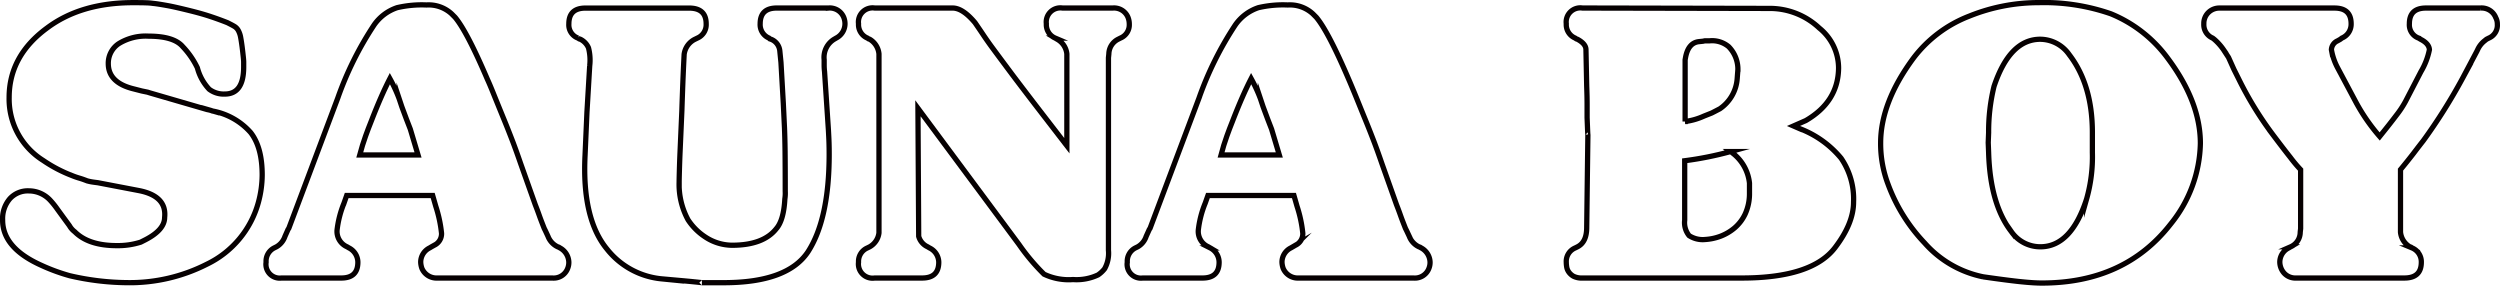
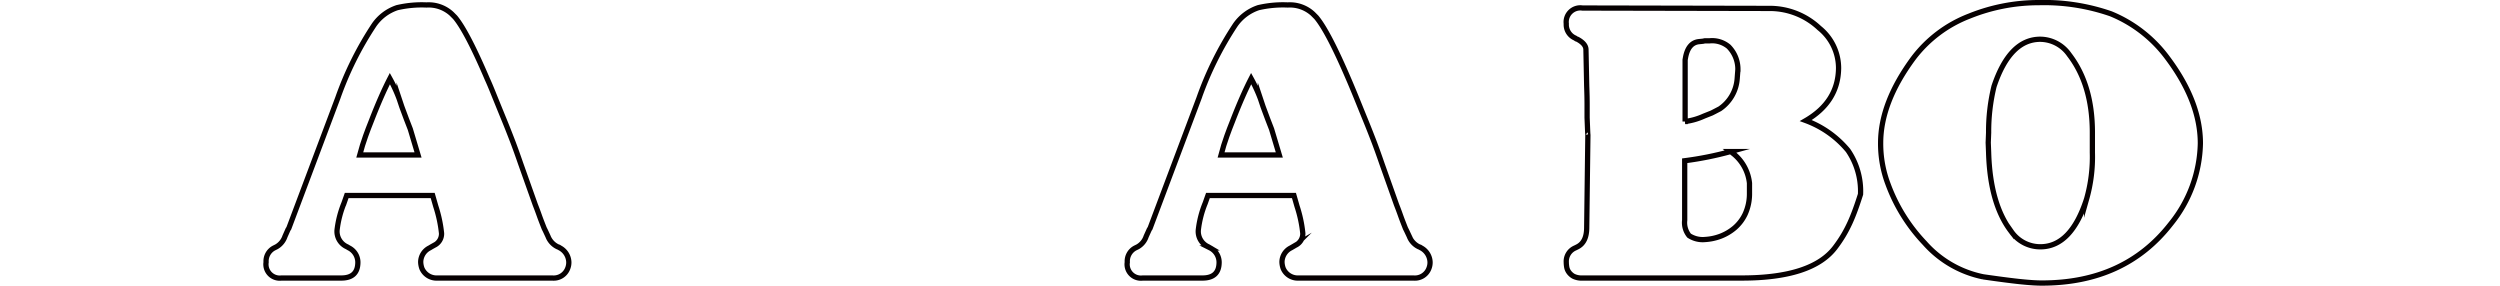
<svg xmlns="http://www.w3.org/2000/svg" width="380.399" height="43.466" viewBox="0 0 380.399 43.466">
  <g id="obj_saunaboy_01" transform="translate(-225.001 -583.6)">
-     <path id="パス_2379" data-name="パス 2379" d="M119.1,207.975a25.89,25.89,0,0,1-12.15,2.822,39.814,39.814,0,0,1-8.745-1.054,28.569,28.569,0,0,1-4.342-1.594q-5.872-2.636-5.871-6.862a4.655,4.655,0,0,1,1.092-3.255,3.688,3.688,0,0,1,2.9-1.2,4.434,4.434,0,0,1,3.231,1.408,12.926,12.926,0,0,1,1.111,1.381c.469.643,1.073,1.474,1.822,2.493a3.028,3.028,0,0,0,.817.937c1.408,1.414,3.539,2.111,6.4,2.111a11.449,11.449,0,0,0,3.637-.529l.706-.357q2.934-1.516,2.934-3.405c.234-2.182-1.1-3.558-3.994-4.1l-6.165-1.18c-.308-.041-.6-.074-.845-.114a7.034,7.034,0,0,1-.8-.174c-.39-.153-.776-.294-1.171-.409s-.785-.253-1.174-.414a21,21,0,0,1-4.342-2.286,11.023,11.023,0,0,1-5.168-9.57q0-6.334,5.751-10.562,5.169-3.878,13.147-3.871c.785,0,1.427.005,1.937.025a8.5,8.5,0,0,1,1.06.087c.469.041,1.174.155,2.111.322s2.111.444,3.525.793c1.133.281,2.163.569,3.108.883s1.8.632,2.58.94c.39.2.725.368,1,.529a1.658,1.658,0,0,1,.643.643,3.416,3.416,0,0,1,.354,1c.074.387.155.9.237,1.528s.133,1.125.174,1.493.06.637.06.79v.766q0,4.111-2.877,4.108a3.645,3.645,0,0,1-2.378-.738,7.56,7.56,0,0,1-1.79-3.25,12.432,12.432,0,0,0-2.231-3.231q-1.348-1.585-5.168-1.588a7.793,7.793,0,0,0-4.577,1.147,3.575,3.575,0,0,0-1.58,3.024q0,2.934,3.934,3.871l1.171.3.877.18.357.114,8.685,2.525c.193.041.362.074.5.114a3.333,3.333,0,0,1,.33.114,10.191,10.191,0,0,1,5.8,3.264q1.769,2.252,1.763,6.486a16.212,16.212,0,0,1-.583,4.168A14.74,14.74,0,0,1,119.1,207.975Z" transform="translate(137.409 415.812)" fill="none" stroke="#060001" stroke-miterlimit="10" stroke-width="0.8" />
    <path id="パス_2380" data-name="パス 2380" d="M146.252,209.87H128.762a2.418,2.418,0,0,1-2.346-1.468,3.12,3.12,0,0,1-.183-.992,2.422,2.422,0,0,1,1.354-2.119l.289-.174.417-.234a1.929,1.929,0,0,0,1.111-1.822,19.879,19.879,0,0,0-.877-4.108l-.469-1.64H114.97l-.409,1.171a15.451,15.451,0,0,0-1.057,4.108,2.555,2.555,0,0,0,1.52,2.525l.294.174a2.462,2.462,0,0,1,1.354,2.171c0,1.61-.845,2.408-2.525,2.408h-9.093a2.1,2.1,0,0,1-2.346-2.408,2.259,2.259,0,0,1,1.231-2.171l.349-.174a2.88,2.88,0,0,0,1.294-1.588l.469-1.057.114-.169,7.459-19.843a50.436,50.436,0,0,1,5.514-11.09,6.933,6.933,0,0,1,3.52-2.64,16.594,16.594,0,0,1,4.462-.409,5.169,5.169,0,0,1,3.814,1.346l.529.531q1.818,2.17,4.925,9.448c.2.43.5,1.128.885,2.084s.877,2.166,1.468,3.612c.469,1.133.924,2.286,1.378,3.46s.885,2.384,1.316,3.637l2.231,6.279c.2.509.409,1.06.616,1.648s.463,1.229.738,1.937l.174.349.409.877a2.925,2.925,0,0,0,1.466,1.588l.183.063.174.112a2.552,2.552,0,0,1,1.346,2.171,2.439,2.439,0,0,1-.174.94A2.279,2.279,0,0,1,146.252,209.87Zm-21.6-22.652-.591-1.528-.7-1.882-.409-1.226a23.052,23.052,0,0,0-1.408-3.057q-1.3,2.525-2.76,6.285l-.529,1.348-.409,1.111-.471,1.408-.414,1.468h8.865Z" transform="translate(162.782 416.034)" fill="none" stroke="#060001" stroke-miterlimit="10" stroke-width="0.8" />
-     <path id="パス_2381" data-name="パス 2381" d="M161.636,170.893a2.455,2.455,0,0,1-1.348,2.171l-.294.174a3.221,3.221,0,0,0-1.528,3.116v.877a8.843,8.843,0,0,0,.06.94l.591,8.924c.033.629.068,1.24.087,1.844s.027,1.2.027,1.8q0,9.852-3.223,14.844-3.118,4.691-12.793,4.7h-3.351c.079,0-.39-.054-1.408-.155s-2.6-.24-4.751-.433a12.06,12.06,0,0,1-8.276-4.517q-3.821-4.634-3.345-14.261l.289-6.573.417-7.045a7.421,7.421,0,0,0-.183-2.754,2.6,2.6,0,0,0-1.226-1.3l-.18-.055-.174-.12a2.145,2.145,0,0,1-1.408-2.171c0-1.594.839-2.4,2.528-2.4h15.781c1.722,0,2.585.806,2.585,2.4a2.226,2.226,0,0,1-1.354,2.171l-.354.174a2.983,2.983,0,0,0-1.643,2.291c-.033.67-.087,1.7-.147,3.111s-.128,3.236-.2,5.462l-.294,6.693c-.041,1.011-.068,1.869-.087,2.574s-.033,1.231-.033,1.588a11.3,11.3,0,0,0,1.354,5.748,8.951,8.951,0,0,0,2.58,2.588,7.489,7.489,0,0,0,4.108,1.286c3.168,0,5.421-.836,6.748-2.525.744-.858,1.18-2.359,1.294-4.511a5.653,5.653,0,0,0,.06-1.18q0-3.69-.027-6.07c-.019-1.588-.055-2.768-.087-3.552l-.18-3.754-.357-6.225L151.717,175a2.111,2.111,0,0,0-1.346-1.763l-.174-.055-.12-.12a2.221,2.221,0,0,1-1.348-2.171c0-1.594.839-2.4,2.52-2.4h7.868a2.286,2.286,0,0,1,2.346,1.463A2.613,2.613,0,0,1,161.636,170.893Z" transform="translate(191.938 416.332)" fill="none" stroke="#060001" stroke-miterlimit="10" stroke-width="0.8" />
-     <path id="パス_2382" data-name="パス 2382" d="M177,170.952a2.178,2.178,0,0,1-1.348,2.111l-.354.18a2.561,2.561,0,0,0-1.408,2.231l-.06.591V205.35a4.855,4.855,0,0,1-.583,2.814,4.412,4.412,0,0,1-1.005.937,7.678,7.678,0,0,1-3.806.706,8.738,8.738,0,0,1-4.408-.817,31.452,31.452,0,0,1-3.808-4.525l-15.378-20.72.114,19.486a2.463,2.463,0,0,0,1.354,1.588l.286.174a2.451,2.451,0,0,1,1.414,2.171c0,1.61-.845,2.408-2.525,2.408h-7.216a2.155,2.155,0,0,1-2.468-2.408,2.233,2.233,0,0,1,1.354-2.171l.349-.174a2.814,2.814,0,0,0,1.408-2.117V175.474a2.912,2.912,0,0,0-1.408-2.231l-.174-.06-.174-.12a2.213,2.213,0,0,1-1.354-2.171,2.152,2.152,0,0,1,2.468-2.4h11.853c1.019,0,2.152.738,3.405,2.231.428.624.845,1.234,1.231,1.812s.806,1.18,1.234,1.768q1.116,1.516,3.136,4.223c1.354,1.8,3.029,3.994,5.021,6.573l3.351,4.342V175.474a2.884,2.884,0,0,0-1.474-2.231l-.3-.18a2.218,2.218,0,0,1-1.346-2.171,2.151,2.151,0,0,1,2.465-2.4h7.628a2.29,2.29,0,0,1,2.351,1.468A2.821,2.821,0,0,1,177,170.952Z" transform="translate(219.833 416.331)" fill="none" stroke="#060001" stroke-miterlimit="10" stroke-width="0.8" />
    <path id="パス_2383" data-name="パス 2383" d="M194.363,209.87H176.873a2.411,2.411,0,0,1-2.346-1.468,3.123,3.123,0,0,1-.183-.992,2.426,2.426,0,0,1,1.349-2.119l.3-.174.4-.234a1.936,1.936,0,0,0,1.12-1.822,19.5,19.5,0,0,0-.877-4.108l-.469-1.64h-13.09l-.414,1.171a15.261,15.261,0,0,0-1.052,4.108,2.555,2.555,0,0,0,1.52,2.525l.294.174a2.462,2.462,0,0,1,1.354,2.171c0,1.61-.845,2.408-2.525,2.408h-9.093a2.1,2.1,0,0,1-2.354-2.408,2.27,2.27,0,0,1,1.234-2.171l.354-.174a2.838,2.838,0,0,0,1.286-1.588l.477-1.057.114-.169,7.459-19.843a50.7,50.7,0,0,1,5.508-11.09,6.967,6.967,0,0,1,3.525-2.64,16.594,16.594,0,0,1,4.462-.409,5.169,5.169,0,0,1,3.814,1.346l.529.531q1.818,2.17,4.934,9.448c.188.43.482,1.128.877,2.084s.877,2.166,1.468,3.612c.469,1.133.924,2.286,1.378,3.46s.885,2.384,1.316,3.637l2.231,6.279c.2.509.409,1.06.616,1.648s.463,1.229.738,1.937l.174.349.414.877a2.9,2.9,0,0,0,1.46,1.588l.182.063.174.112a2.552,2.552,0,0,1,1.346,2.171,2.438,2.438,0,0,1-.174.94A2.279,2.279,0,0,1,194.363,209.87Zm-21.6-22.652-.591-1.528-.7-1.882-.409-1.226a23.052,23.052,0,0,0-1.408-3.057q-1.3,2.525-2.76,6.285l-.528,1.348-.409,1.111-.471,1.408-.409,1.468h8.859Z" transform="translate(245.722 416.034)" fill="none" stroke="#060001" stroke-miterlimit="10" stroke-width="0.8" />
-     <path id="パス_2384" data-name="パス 2384" d="M216.233,204.935q-3.518,4.634-14.2,4.637H177.794a2.826,2.826,0,0,1-1.354-.262,2.212,2.212,0,0,1-.73-.651,1.828,1.828,0,0,1-.321-.79,4.791,4.791,0,0,1-.06-.7,2.22,2.22,0,0,1,1.351-2.171l.349-.174c.94-.477,1.408-1.449,1.408-2.937l.18-14.147c0,.155-.014.022-.033-.409s-.046-1.158-.087-2.171v-2c0-.782-.019-1.708-.06-2.76l-.114-5.576c0-.583-.428-1.111-1.294-1.58l-.174-.06-.174-.123a2.216,2.216,0,0,1-1.351-2.171,2.152,2.152,0,0,1,2.465-2.4l28.64.06a11,11,0,0,1,7.393,2.988,7.829,7.829,0,0,1,2.934,6.1q-.061,5.108-4.985,7.974l-1.877.825.817.354a15.175,15.175,0,0,1,6.426,4.549,10.989,10.989,0,0,1,1.9,6.663C219.047,200.156,218.115,202.467,216.233,204.935Zm-13.027-9.8a6.643,6.643,0,0,0-2.346-4.4l-.294-.234-.237-.174a50.673,50.673,0,0,1-6.982,1.4v9.042a3.139,3.139,0,0,0,.67,2.351,3.81,3.81,0,0,0,2.441.591,7.941,7.941,0,0,0,2.346-.5,7.438,7.438,0,0,0,2.144-1.267,6.367,6.367,0,0,0,1.588-2.084,7.419,7.419,0,0,0,.67-3.021Zm-1.79-16.928c.019-.253.027-.4.027-.436a4.891,4.891,0,0,0-1.408-3.405,3.919,3.919,0,0,0-2.929-.883H196.4l-.286.06-.591.06q-1.647.172-2.057,2.465l-.054.3v9.388a9.991,9.991,0,0,0,2.869-.825l1.18-.469.469-.24.766-.4a6.08,6.08,0,0,0,2.64-4.585C201.37,178.8,201.394,178.458,201.416,178.2Z" transform="translate(287.996 416.332)" fill="none" stroke="#060001" stroke-miterlimit="10" stroke-width="0.8" />
+     <path id="パス_2384" data-name="パス 2384" d="M216.233,204.935q-3.518,4.634-14.2,4.637H177.794a2.826,2.826,0,0,1-1.354-.262,2.212,2.212,0,0,1-.73-.651,1.828,1.828,0,0,1-.321-.79,4.791,4.791,0,0,1-.06-.7,2.22,2.22,0,0,1,1.351-2.171l.349-.174c.94-.477,1.408-1.449,1.408-2.937l.18-14.147c0,.155-.014.022-.033-.409s-.046-1.158-.087-2.171v-2c0-.782-.019-1.708-.06-2.76l-.114-5.576c0-.583-.428-1.111-1.294-1.58l-.174-.06-.174-.123a2.216,2.216,0,0,1-1.351-2.171,2.152,2.152,0,0,1,2.465-2.4l28.64.06a11,11,0,0,1,7.393,2.988,7.829,7.829,0,0,1,2.934,6.1q-.061,5.108-4.985,7.974a15.175,15.175,0,0,1,6.426,4.549,10.989,10.989,0,0,1,1.9,6.663C219.047,200.156,218.115,202.467,216.233,204.935Zm-13.027-9.8a6.643,6.643,0,0,0-2.346-4.4l-.294-.234-.237-.174a50.673,50.673,0,0,1-6.982,1.4v9.042a3.139,3.139,0,0,0,.67,2.351,3.81,3.81,0,0,0,2.441.591,7.941,7.941,0,0,0,2.346-.5,7.438,7.438,0,0,0,2.144-1.267,6.367,6.367,0,0,0,1.588-2.084,7.419,7.419,0,0,0,.67-3.021Zm-1.79-16.928c.019-.253.027-.4.027-.436a4.891,4.891,0,0,0-1.408-3.405,3.919,3.919,0,0,0-2.929-.883H196.4l-.286.06-.591.06q-1.647.172-2.057,2.465l-.054.3v9.388a9.991,9.991,0,0,0,2.869-.825l1.18-.469.469-.24.766-.4a6.08,6.08,0,0,0,2.64-4.585C201.37,178.8,201.394,178.458,201.416,178.2Z" transform="translate(287.996 416.332)" fill="none" stroke="#060001" stroke-miterlimit="10" stroke-width="0.8" />
    <path id="パス_2385" data-name="パス 2385" d="M217.419,210.857q-1.3,0-3.5-.234c-1.46-.161-3.277-.4-5.427-.711a16.183,16.183,0,0,1-8.919-5.16A25.953,25.953,0,0,1,194,195.773a17.348,17.348,0,0,1-1.111-6.219q0-6.162,4.985-12.913a19.4,19.4,0,0,1,8.51-6.4,28.115,28.115,0,0,1,10.567-2.051,30.935,30.935,0,0,1,10.97,1.7,20.237,20.237,0,0,1,8.685,6.808q4.936,6.624,4.934,12.907a20.048,20.048,0,0,1-4.517,12.27Q230.034,210.855,217.419,210.857Zm7.688-22.892q0-7.278-3.52-11.856a5.431,5.431,0,0,0-4.4-2.346q-4.642,0-7.042,7.159a29.034,29.034,0,0,0-.825,7.042l-.06,1.528.06,1.528q.233,7.858,3.465,12.027a5.349,5.349,0,0,0,4.4,2.294q4.7,0,7.045-7.279a23.4,23.4,0,0,0,.877-7.042Z" transform="translate(318.269 415.81)" fill="none" stroke="#060001" stroke-miterlimit="10" stroke-width="0.8" />
-     <path id="パス_2386" data-name="パス 2386" d="M255.6,170.952a2.118,2.118,0,0,1-1.294,2.111l-.354.18-.289.234a3.626,3.626,0,0,0-1.06,1.348l-.114.234-2.177,4.114a84.581,84.581,0,0,1-5.985,9.51c-.428.542-.924,1.185-1.493,1.937-.569.736-1.226,1.561-1.97,2.46v9.507a2.908,2.908,0,0,0,1.414,2.231l.174.055.174.12a2.29,2.29,0,0,1,1.406,2.171c0,1.61-.858,2.408-2.58,2.408H225.024a2.332,2.332,0,0,1-1.882-.757,2.6,2.6,0,0,1-.643-1.7,2.422,2.422,0,0,1,1.354-2.119l.294-.174a2.438,2.438,0,0,0,1.46-2.231l.06-.528v-8.979a21.215,21.215,0,0,1-1.58-1.885c-.711-.891-1.61-2.07-2.7-3.517a53.387,53.387,0,0,1-5.108-8.331l-.763-1.528-.817-1.814-.766-1.18a8.455,8.455,0,0,0-1.414-1.583l-.234-.18a2.214,2.214,0,0,1-1.346-2.171,2.314,2.314,0,0,1,.7-1.73,2.369,2.369,0,0,1,1.7-.67h17.489q2.525,0,2.525,2.4a2.288,2.288,0,0,1-1.414,2.171l-.234.18-.409.234a1.56,1.56,0,0,0-.945,1.348l.068.354a9.2,9.2,0,0,0,.877,2.405q1.41,2.644,2.814,5.282a28.418,28.418,0,0,0,3.588,5.165c1.011-1.253,1.855-2.318,2.517-3.2a14.775,14.775,0,0,0,1.414-2.138l2.346-4.525a10.535,10.535,0,0,0,1.289-3.343q-.061-.936-1.349-1.583l-.294-.18a2.142,2.142,0,0,1-1.406-2.171c0-1.6.836-2.4,2.517-2.4h8.276a2.3,2.3,0,0,1,2.354,1.468A2.007,2.007,0,0,1,255.6,170.952Z" transform="translate(349.396 416.331)" fill="none" stroke="#060001" stroke-miterlimit="10" stroke-width="0.8" />
  </g>
</svg>